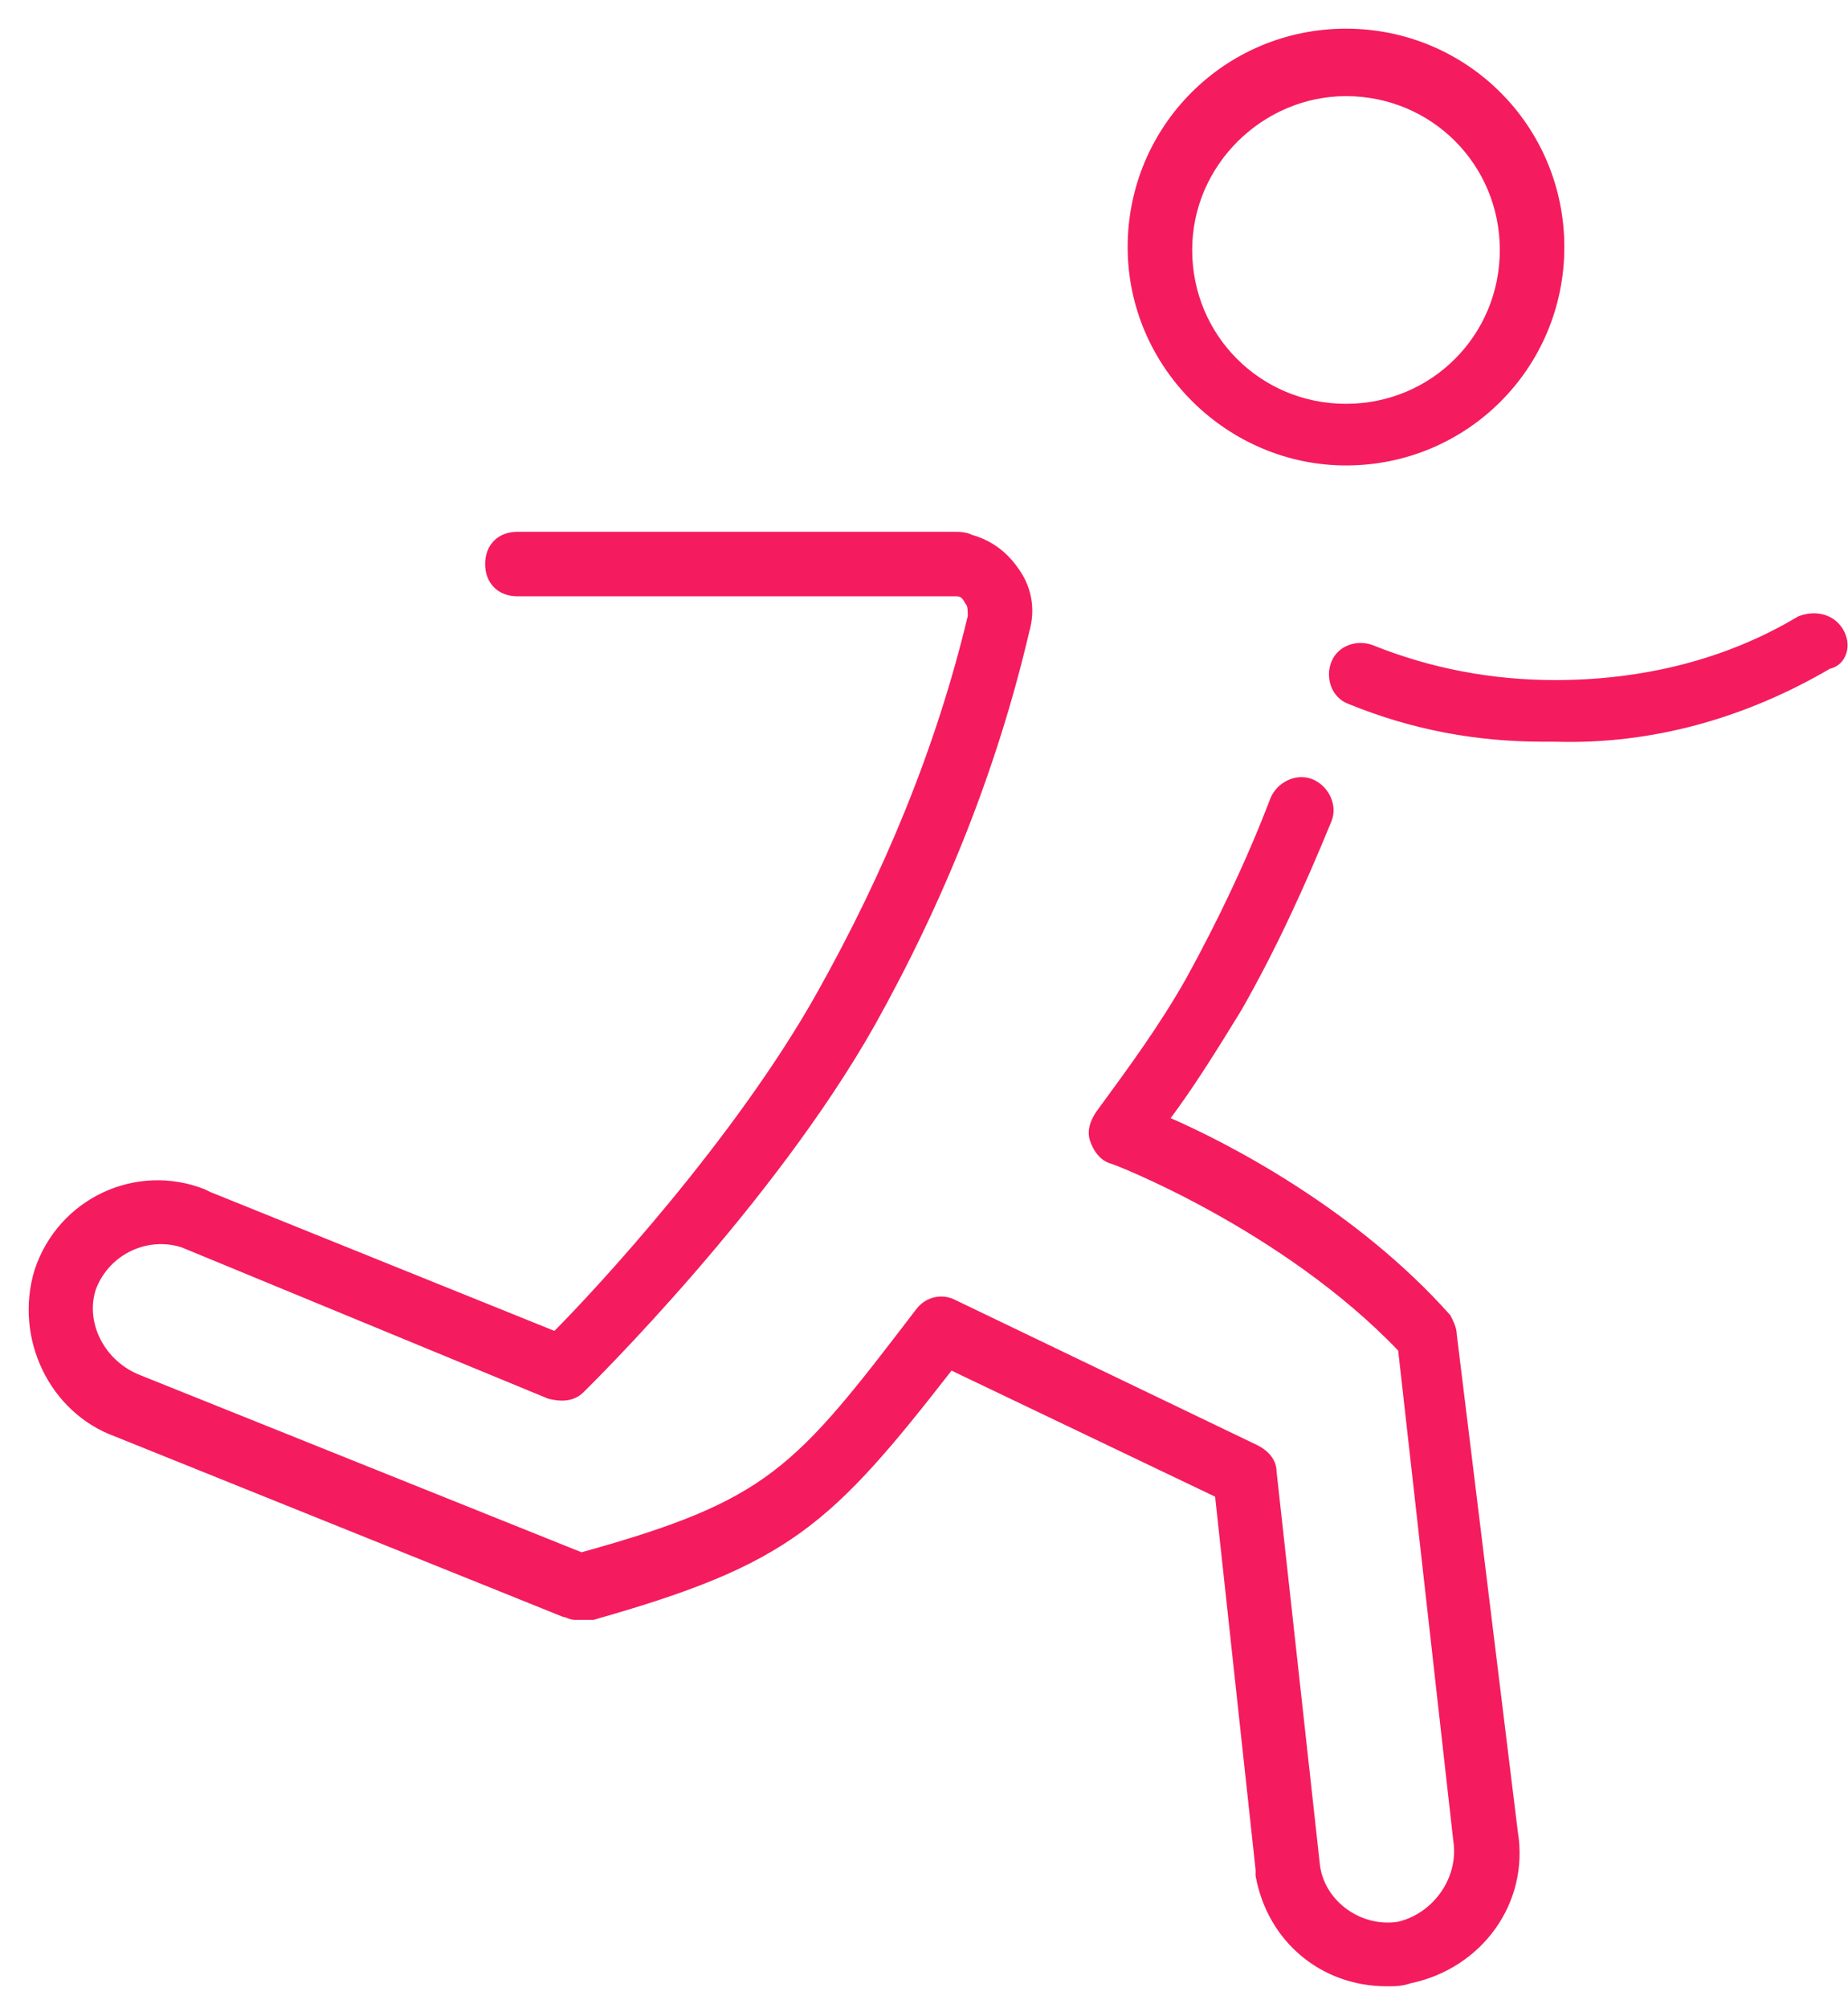
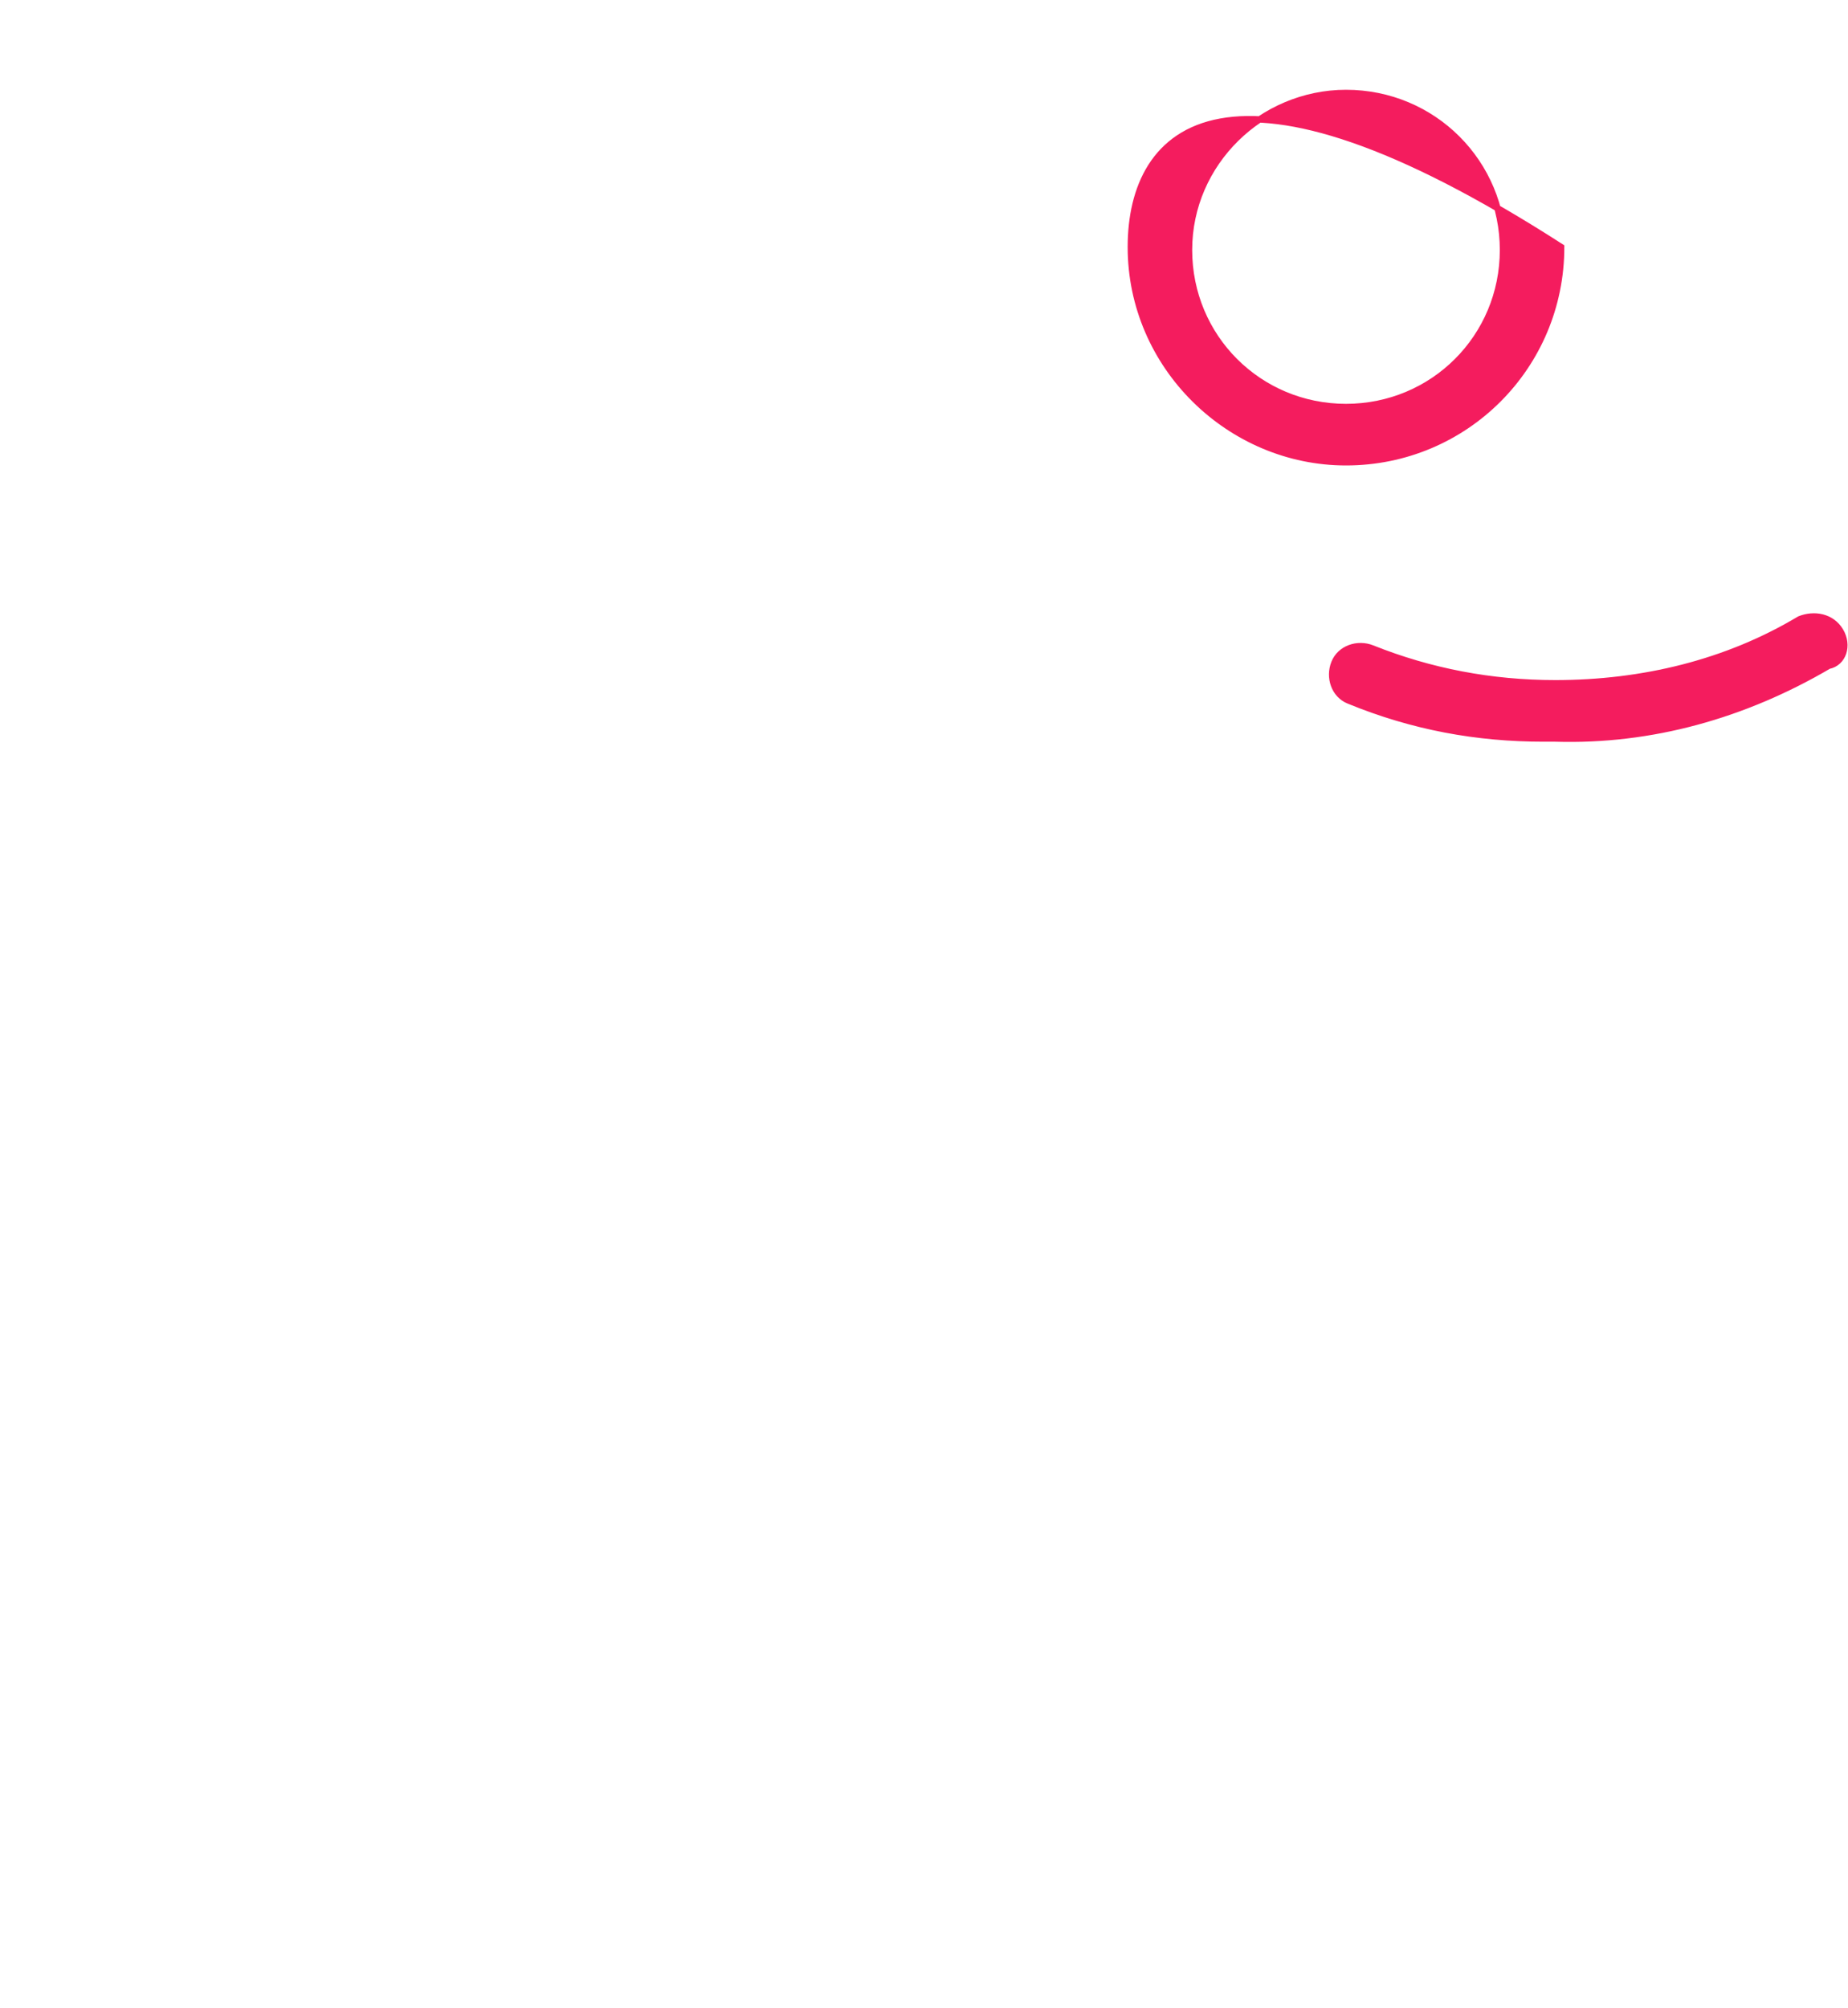
<svg xmlns="http://www.w3.org/2000/svg" height="63" version="1.1" viewBox="0 0 58 63" width="58">
  <title>icon-devices-speed-pink</title>
  <g fill="none" fill-rule="evenodd" id="Page-1" stroke="none" stroke-width="1">
    <g fill="#F41C5E" fill-rule="nonzero" id="icon-devices-speed-pink" stroke="#F41C5E" stroke-width="0.2" transform="translate(1, 1)">
-       <path d="M44.621,40.881 C44.621,40.699 44.53,40.516 44.439,40.333 C41.519,37.049 37.503,34.95 35.587,34.129 C36.408,33.033 37.139,31.847 37.868,30.661 C38.964,28.744 39.876,26.737 40.697,24.73 C40.88,24.274 40.606,23.725 40.15,23.544 C39.693,23.361 39.146,23.635 38.964,24.091 C38.234,26.006 37.321,27.924 36.317,29.749 C35.496,31.208 34.492,32.577 33.488,33.945 C33.306,34.219 33.215,34.494 33.306,34.767 C33.397,35.041 33.58,35.314 33.854,35.406 C33.945,35.406 39.329,37.505 42.978,41.337 L44.712,56.758 C44.895,57.944 44.073,59.131 42.887,59.405 C41.701,59.588 40.515,58.766 40.332,57.58 L38.964,45.169 C38.964,44.895 38.781,44.622 38.416,44.439 L28.926,39.877 C28.561,39.694 28.105,39.786 27.831,40.15 C23.998,45.169 23.177,46.174 17.246,47.816 L3.376,42.25 C2.19,41.794 1.551,40.516 1.916,39.42 C2.372,38.235 3.65,37.688 4.745,38.052 L16.242,42.798 C16.607,42.888 16.972,42.888 17.246,42.614 C17.52,42.341 23.177,36.775 26.371,31.117 C28.561,27.194 30.203,23.087 31.207,18.799 C31.39,18.16 31.298,17.52 30.933,16.974 C30.569,16.425 30.112,16.061 29.474,15.879 C29.291,15.787 29.108,15.787 28.926,15.787 L15.238,15.787 C14.691,15.787 14.326,16.151 14.326,16.7 C14.326,17.247 14.691,17.612 15.238,17.612 L28.835,17.612 L29.017,17.612 C29.2,17.612 29.291,17.704 29.382,17.886 C29.474,17.976 29.474,18.16 29.474,18.342 C28.47,22.539 26.827,26.463 24.728,30.205 C22.173,34.767 17.793,39.513 16.425,40.881 L5.566,36.5 L5.383,36.41 C3.285,35.588 0.912,36.683 0.182,38.874 C-0.457,40.973 0.638,43.254 2.646,43.983 L16.698,49.641 C16.79,49.641 16.881,49.732 17.063,49.732 L17.337,49.732 L17.611,49.732 C23.725,47.999 25.002,46.812 28.835,41.885 L37.23,45.9 L38.507,57.67 L38.507,57.854 C38.872,59.861 40.515,61.23 42.522,61.23 C42.796,61.23 42.978,61.23 43.252,61.138 C45.442,60.682 46.902,58.675 46.537,56.485 L44.621,40.881 Z" id="Shape" />
      <path d="M56.757,18.798 C56.483,18.342 55.936,18.25 55.48,18.433 C53.198,19.802 50.552,20.441 47.815,20.441 C45.807,20.441 43.891,20.075 42.066,19.346 C41.61,19.163 41.062,19.346 40.88,19.802 C40.697,20.258 40.88,20.806 41.336,20.987 C43.343,21.81 45.351,22.175 47.45,22.175 L47.815,22.175 C50.826,22.266 53.746,21.444 56.392,19.893 C56.849,19.802 57.031,19.255 56.757,18.798 Z" id="Shape" />
-       <path d="M41.244,13.506 C44.986,13.506 47.997,10.494 47.997,6.753 C47.997,3.012 44.986,0 41.244,0 C37.503,0 34.492,3.012 34.492,6.753 C34.492,10.494 37.594,13.506 41.244,13.506 Z M41.244,1.917 C43.982,1.917 46.172,4.106 46.172,6.844 C46.172,9.581 43.982,11.772 41.244,11.772 C38.507,11.772 36.317,9.581 36.317,6.844 C36.317,4.106 38.598,1.917 41.244,1.917 Z" id="Shape" />
+       <path d="M41.244,13.506 C44.986,13.506 47.997,10.494 47.997,6.753 C37.503,0 34.492,3.012 34.492,6.753 C34.492,10.494 37.594,13.506 41.244,13.506 Z M41.244,1.917 C43.982,1.917 46.172,4.106 46.172,6.844 C46.172,9.581 43.982,11.772 41.244,11.772 C38.507,11.772 36.317,9.581 36.317,6.844 C36.317,4.106 38.598,1.917 41.244,1.917 Z" id="Shape" />
    </g>
  </g>
</svg>